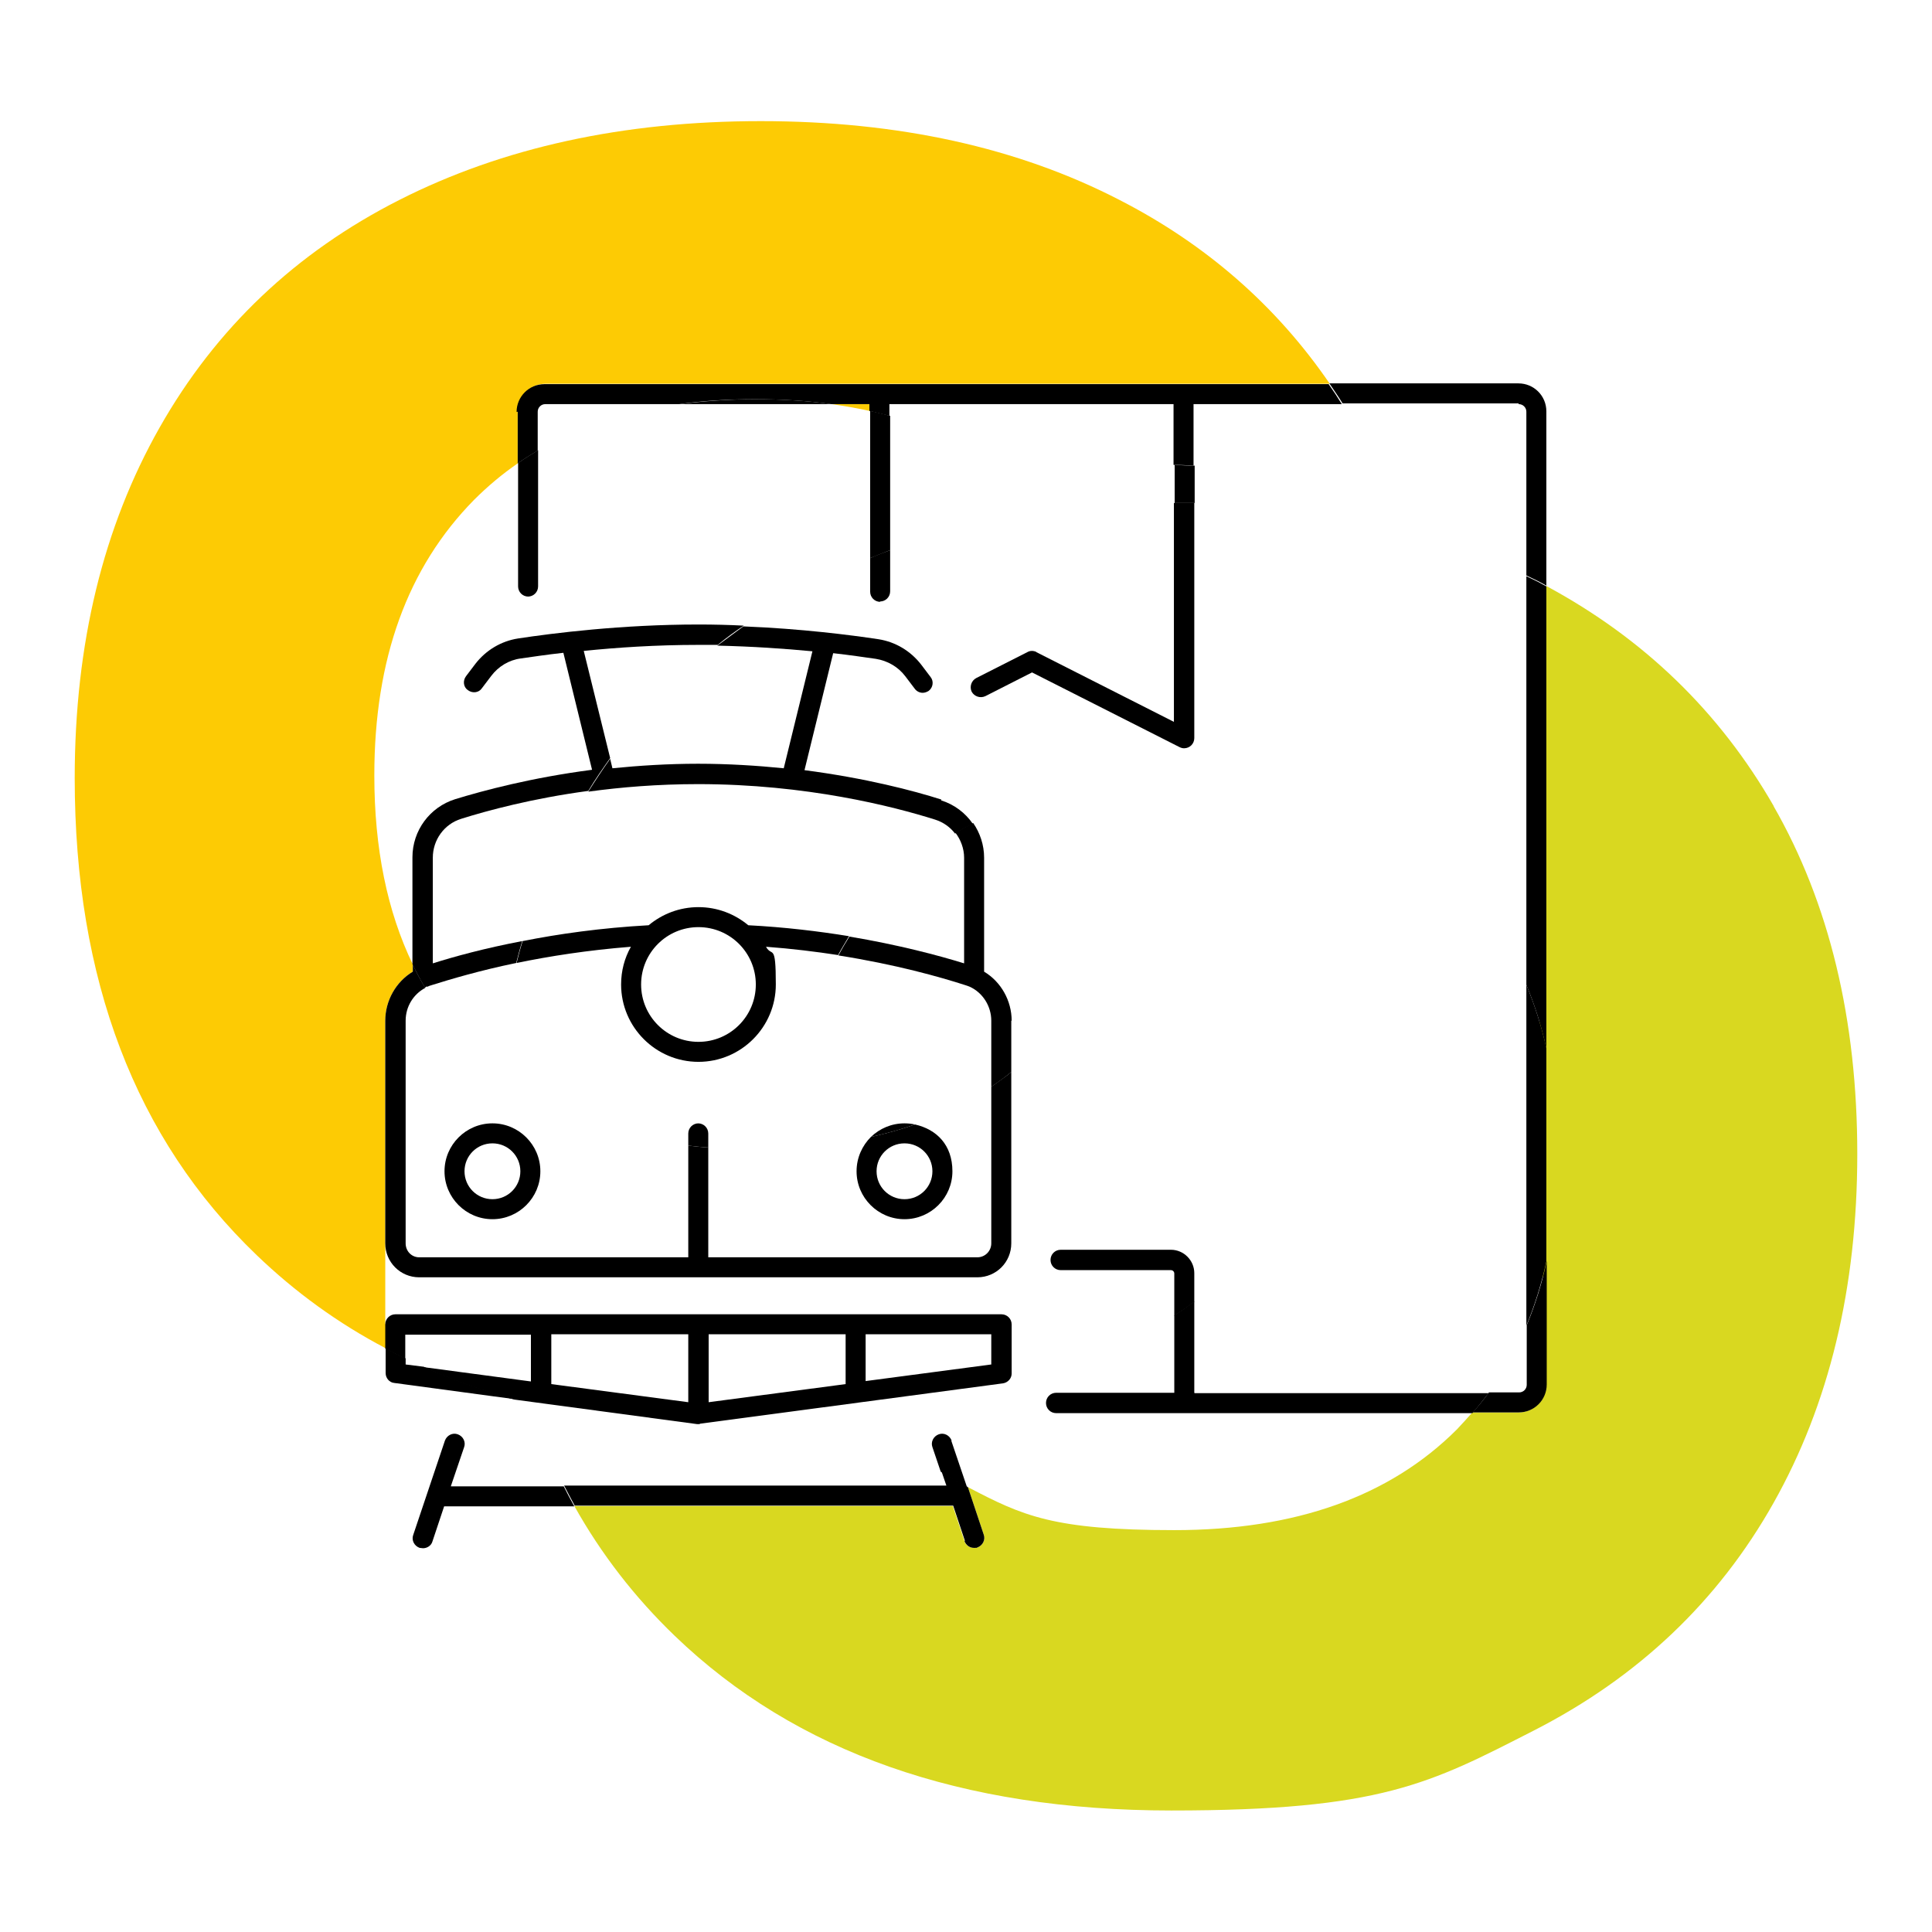
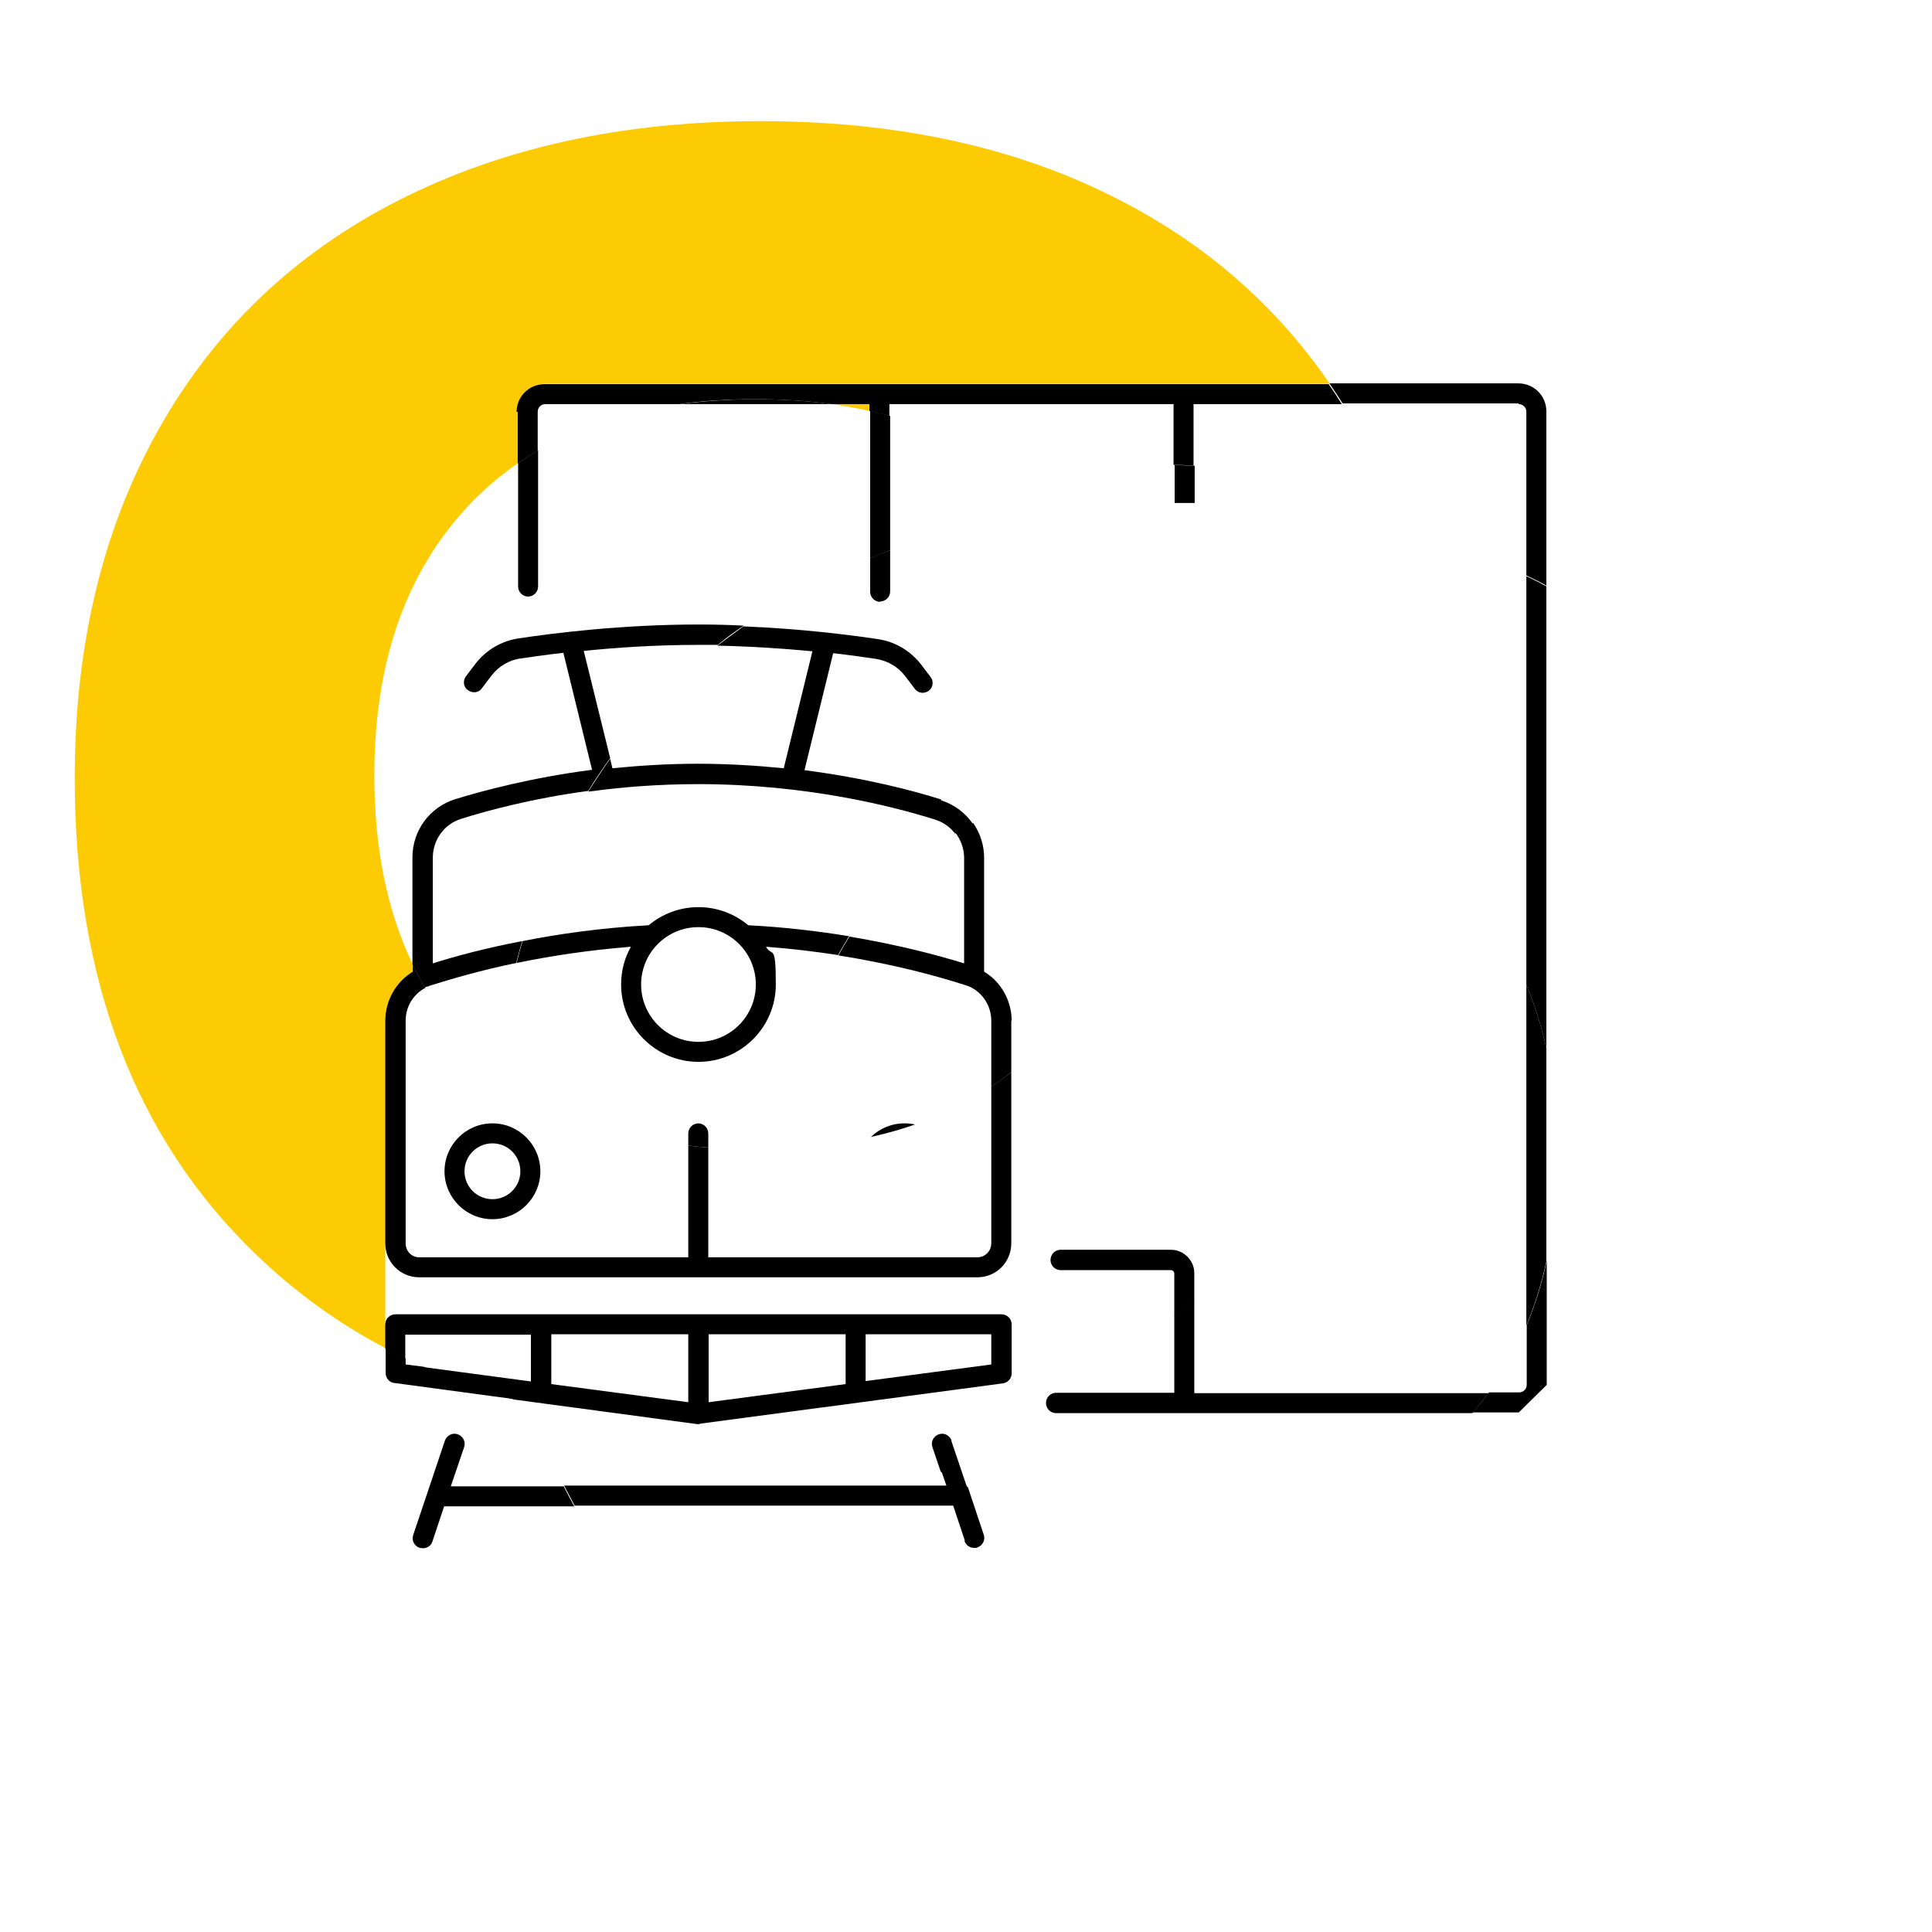
<svg xmlns="http://www.w3.org/2000/svg" id="Camada_1" version="1.1" viewBox="0 0 512 512">
  <defs>
    <style> .st0 { fill: #fdcb04; } .st1 { fill: #d9d820; } </style>
  </defs>
-   <path class="st1" d="M470.1,213.7h0c-14.4-25.1-34.5-44.5-60.3-58.4v115.4h-1.8v67.7h1.8v28.5c0,4.1-3.3,7.4-7.4,7.4h-12.2c-1.3,1.5-2.7,3-4.1,4.5-17.8,17.8-42.8,26.7-74.9,26.7s-40.2-3.8-54.7-11.4l4.2,12.6c.5,1.4-.3,2.9-1.7,3.4-.3,0-.6.1-.9.1-1.1,0-2.2-.7-2.5-1.8l-3.1-9.3h-100.3c7.1,12.7,16,24.2,26.6,34.4,32.1,30.9,76,46.3,131.6,46.3s68.5-7.1,96.1-21.2c27.6-14.1,48.8-34.2,63.5-60.3s22.2-56.9,22.2-92.5-7.4-66.4-22.2-92.2Z" />
  <path class="st0" d="M230.5,107.1h-10.1c3.5.5,6.8,1.1,10.1,1.8v-1.8Z" />
  <path class="st0" d="M102.1,350.9v-21.4s0,0,0,0v-59c0-5.3,2.8-10.3,7.3-13v-1.9c-6.8-14.1-10.2-30.8-10.2-50.1,0-30.9,8.8-55.1,26.4-73,3.6-3.6,7.4-6.8,11.6-9.7v-13.7c0-4.1,3.3-7.4,7.4-7.4h207.8c-14.1-20.6-32.7-36.9-55.7-48.7-26.9-13.9-58.6-20.9-95.1-20.9s-68.4,7-95.8,20.9-48.6,34-63.5,60.3-22.5,57.2-22.5,92.9c0,53.4,16.1,95.6,48.2,126.4,10.2,9.8,21.6,18.1,34.2,24.7v-6.4Z" />
  <path d="M239.7,297.7c-3.5,0-6.6,1.4-8.9,3.6,4.1-.9,8-2,11.7-3.3-.9-.2-1.9-.3-2.8-.3Z" />
  <path d="M185.1,297.7c-1.5,0-2.7,1.2-2.7,2.7v3.2c1.8.2,3.5.4,5.3.5v-3.7c0-1.5-1.2-2.7-2.7-2.7Z" />
  <path d="M107.5,361.6v-1.6c-1.8-.9-3.6-1.8-5.3-2.7v6.6c0,1.3,1,2.5,2.3,2.6l31.9,4.3c-8.4-2.3-16.4-5.2-24.1-8.6l-4.8-.6Z" />
  <path d="M316.5,369.1v-24.2c-1.8,1.3-3.5,2.5-5.3,3.7v20.5h-31.3c-1.5,0-2.7,1.2-2.7,2.7s1.2,2.7,2.7,2.7h110.3c1.5-1.7,2.9-3.5,4.3-5.3h-77.9Z" />
  <path d="M252.2,381.8c-.5-1.4-2-2.2-3.4-1.7-1.4.5-2.2,2-1.7,3.4l2.2,6.5c2.3,1.5,4.6,2.9,7,4.2l-4.2-12.4Z" />
  <path d="M119.5,393.8l3.5-10.3c.5-1.4-.3-2.9-1.7-3.4-1.4-.5-2.9.3-3.4,1.7l-8.4,25c-.5,1.4.3,2.9,1.7,3.4.3,0,.6.1.9.1,1.1,0,2.2-.7,2.5-1.8l3.1-9.3h34.5c-1-1.8-1.9-3.5-2.8-5.3h-29.9Z" />
  <path d="M235.9,145.8v-35.6c-1.8-.5-3.5-.9-5.3-1.3v39c1.8-.7,3.5-1.4,5.3-2.1Z" />
  <path d="M200.2,105.8c-7.1,0-13.7.5-20.1,1.3h40.3c-6.4-.9-13.1-1.3-20.2-1.3Z" />
  <path d="M113.2,261.5s0,0,.1,0c.3-.2.7-.3,1-.4,5.1-1.6,12.8-3.9,22.5-5.9.5-1.9,1-3.9,1.6-5.8-10,1.9-18,4.1-23.7,5.9v-28c0-4.7,3-8.9,7.5-10.3,7-2.2,18.8-5.4,33.7-7.4,1.8-3,3.8-5.9,5.8-8.7l-7-28.4c8.7-.9,19.2-1.6,30.4-1.6s3.4,0,5.1,0c2.2-1.8,4.5-3.5,6.9-5.1-3.9-.2-7.9-.3-12-.3-20.3,0-38.6,2.3-47.8,3.7-4.5.7-8.5,3.1-11.3,6.7l-2.5,3.3c-.9,1.2-.7,2.9.5,3.7,1.2.9,2.9.7,3.7-.5l2.5-3.3c1.9-2.5,4.7-4.2,7.8-4.6,2.9-.4,6.7-1,11.3-1.5l7.6,31c-16.1,2.1-28.8,5.5-36.3,7.8-6.7,2.1-11.3,8.3-11.3,15.4v28.3c1,2.1,2.1,4.2,3.3,6.2.2,0,.3-.2.5-.3Z" />
  <path d="M139.9,158.1c1.5,0,2.7-1.2,2.7-2.7v-36.1c-1.8,1.1-3.6,2.2-5.3,3.4v32.7c0,1.5,1.2,2.7,2.7,2.7Z" />
  <path d="M312.5,133.3c1.4,0,2.7,0,4.1,0v-9.9c-1.8,0-3.5-.1-5.3-.2v10.1c.4,0,.8,0,1.3,0Z" />
  <path d="M268.1,270.5c0-5.3-2.8-10.3-7.3-13v-30.2c0-3.4-1.1-6.6-2.9-9.2-1.6.8-3.2,1.7-4.7,2.6,1.4,1.8,2.3,4.2,2.3,6.6v28c-6.8-2.1-17.3-4.9-30.4-7.1-1,1.6-2,3.3-2.9,5,15.2,2.4,26.9,5.7,33.7,7.9.4.1.8.3,1.1.4,3.5,1.6,5.7,5.2,5.7,9h0v17.5c1.8-1.2,3.6-2.5,5.3-3.9v-13.6h0Z" />
  <path d="M404.5,351.3c2.2-5.3,4-11,5.3-17v-56.5c-1.3-5.9-3.1-11.5-5.3-16.8v90.3Z" />
  <path d="M402.5,107.1c1.1,0,2,.9,2,2v43.4c1,.5,2.1,1,3.1,1.5.8.4,1.5.8,2.2,1.2v-46.2h0c0-4.1-3.3-7.4-7.4-7.4h-50.1c1.2,1.8,2.4,3.5,3.5,5.3h46.6Z" />
  <path d="M233.2,159.4c1.5,0,2.7-1.2,2.7-2.7v-10.9c-1.8.7-3.6,1.3-5.3,2.1v8.9c0,1.5,1.2,2.7,2.7,2.7Z" />
-   <path d="M274.7,172.8c-.8-.4-1.7-.4-2.4,0l-13.6,6.9c-1.3.7-1.8,2.3-1.2,3.6.7,1.3,2.3,1.8,3.6,1.2l12.4-6.3,39.1,19.8c.4.2.8.3,1.2.3,1.5,0,2.7-1.2,2.7-2.7v-62.3c-1.4,0-2.7,0-4.1,0s-.8,0-1.3,0v58l-36.5-18.5Z" />
  <path d="M255.6,408.4c.4,1.1,1.4,1.8,2.5,1.8s.6,0,.9-.1c1.4-.5,2.2-2,1.7-3.4l-4.2-12.6c-2.4-1.3-4.8-2.7-7-4.2l1.3,3.8h-101.3c.9,1.8,1.9,3.6,2.8,5.3h100.3l3.1,9.3Z" />
  <path d="M249.5,211.9c-7.5-2.4-20.2-5.7-36.3-7.8l7.6-31c4.5.5,8.4,1.1,11.3,1.5,3.1.5,5.9,2.1,7.8,4.6l2.5,3.3c.5.7,1.3,1.1,2.1,1.1.6,0,1.1-.2,1.6-.5,1.2-.9,1.4-2.6.5-3.7l-2.5-3.3c-2.8-3.6-6.8-6-11.3-6.7-7.3-1.1-20.5-2.8-35.8-3.4-2.3,1.7-4.6,3.4-6.9,5.1,9.2.2,17.9.8,25.2,1.5l-7.6,31c-7-.7-14.7-1.2-22.7-1.2s-15.7.5-22.7,1.2l-.6-2.5c-2,2.8-3.9,5.7-5.8,8.7,8.7-1.2,18.5-2,29.1-2,28.7,0,51.7,5.9,62.8,9.4,2.2.7,4,2,5.3,3.7,1.5-.9,3.1-1.8,4.7-2.6-2-2.9-4.9-5.1-8.4-6.2Z" />
  <path d="M185.1,240.4c-5,0-9.6,1.8-13.2,4.8-12.6.7-23.9,2.3-33.4,4.2-.6,1.9-1.1,3.8-1.6,5.8,8.7-1.8,18.9-3.4,30.3-4.3-1.7,3-2.6,6.4-2.6,10,0,11.3,9.2,20.5,20.5,20.5s20.5-9.2,20.5-20.5-1-7.1-2.6-10c6.8.5,13.2,1.3,19.1,2.2.9-1.7,1.9-3.3,2.9-5-8-1.3-17-2.4-26.7-2.9-3.6-3-8.2-4.8-13.2-4.8ZM185.1,276.1c-8.4,0-15.2-6.8-15.2-15.2s6.8-15.2,15.2-15.2,15.2,6.8,15.2,15.2-6.8,15.2-15.2,15.2Z" />
  <path d="M404.5,152.6v108.4c2.2,5.3,4,10.9,5.3,16.8v-122.4c-.7-.4-1.5-.8-2.2-1.2-1-.5-2.1-1-3.1-1.5Z" />
-   <path d="M409.9,367v-32.8c-1.3,6-3.1,11.7-5.3,17v15.8c0,1.1-.9,2-2,2h-8c-1.3,1.8-2.8,3.6-4.3,5.3h12.2c4.1,0,7.4-3.3,7.4-7.4Z" />
+   <path d="M409.9,367v-32.8c-1.3,6-3.1,11.7-5.3,17v15.8c0,1.1-.9,2-2,2h-8c-1.3,1.8-2.8,3.6-4.3,5.3h12.2Z" />
  <path d="M262.7,329.5c0,2-1.6,3.7-3.7,3.7h-71.3v-29.1c-1.8-.1-3.6-.3-5.3-.5v29.6h-71.3c-2,0-3.6-1.6-3.6-3.7v-59c0-3.7,2-7,5.2-8.7-1.2-2-2.3-4-3.3-6.2v1.9c-4.5,2.7-7.3,7.7-7.3,13v59c0,5,4,9,9,9h147.9c5,0,9-4,9-9v-45.4c-1.7,1.4-3.5,2.6-5.3,3.9v41.5Z" />
  <path d="M117.8,310.4c0,7,5.7,12.7,12.7,12.7s12.7-5.7,12.7-12.7-5.7-12.7-12.7-12.7-12.7,5.7-12.7,12.7ZM130.5,303c4.1,0,7.4,3.3,7.4,7.4s-3.3,7.4-7.4,7.4-7.4-3.3-7.4-7.4,3.3-7.4,7.4-7.4Z" />
  <path d="M316.5,337.4c0-3.4-2.8-6.2-6.2-6.2h-29.2c-1.5,0-2.7,1.2-2.7,2.7s1.2,2.7,2.7,2.7h29.2c.5,0,.9.4.9.9v11.2c1.8-1.2,3.6-2.4,5.3-3.7v-7.5Z" />
  <path d="M185.5,377.3l80.3-10.7c1.3-.2,2.3-1.3,2.3-2.6v-13c0-1.5-1.2-2.7-2.7-2.7H104.8c-1.5,0-2.7,1.2-2.7,2.7v6.4c1.8.9,3.5,1.8,5.3,2.7v-6.4h33.3v12.4l-28.5-3.8c7.6,3.4,15.6,6.3,24.1,8.6l48.4,6.5c.2,0,.5,0,.7,0ZM229.4,353.6h33.3v8l-33.3,4.4v-12.4ZM187.8,353.6h36.3v13.2l-36.3,4.8v-18ZM182.4,371.6l-36.3-4.8v-13.2h36.3v18Z" />
-   <path d="M227,310.4c0,7,5.7,12.7,12.7,12.7s12.7-5.7,12.7-12.7-4.2-11.1-9.9-12.4c-3.7,1.3-7.7,2.4-11.7,3.3-2.3,2.3-3.8,5.5-3.8,9.1ZM239.7,303c4.1,0,7.4,3.3,7.4,7.4s-3.3,7.4-7.4,7.4-7.4-3.3-7.4-7.4,3.3-7.4,7.4-7.4Z" />
  <path d="M137.2,109.1v13.7c1.7-1.2,3.5-2.3,5.3-3.4v-10.3c0-1.1.9-2,2-2h35.5c6.4-.9,13-1.3,20.1-1.3s13.8.4,20.2,1.3h10.1v1.8c1.8.4,3.6.9,5.3,1.3v-3.1h75.3v16.1c1.8,0,3.6.1,5.3.2v-16.3h39.3c-1.1-1.8-2.3-3.6-3.5-5.3h-207.8c-4.1,0-7.4,3.3-7.4,7.4Z" />
</svg>